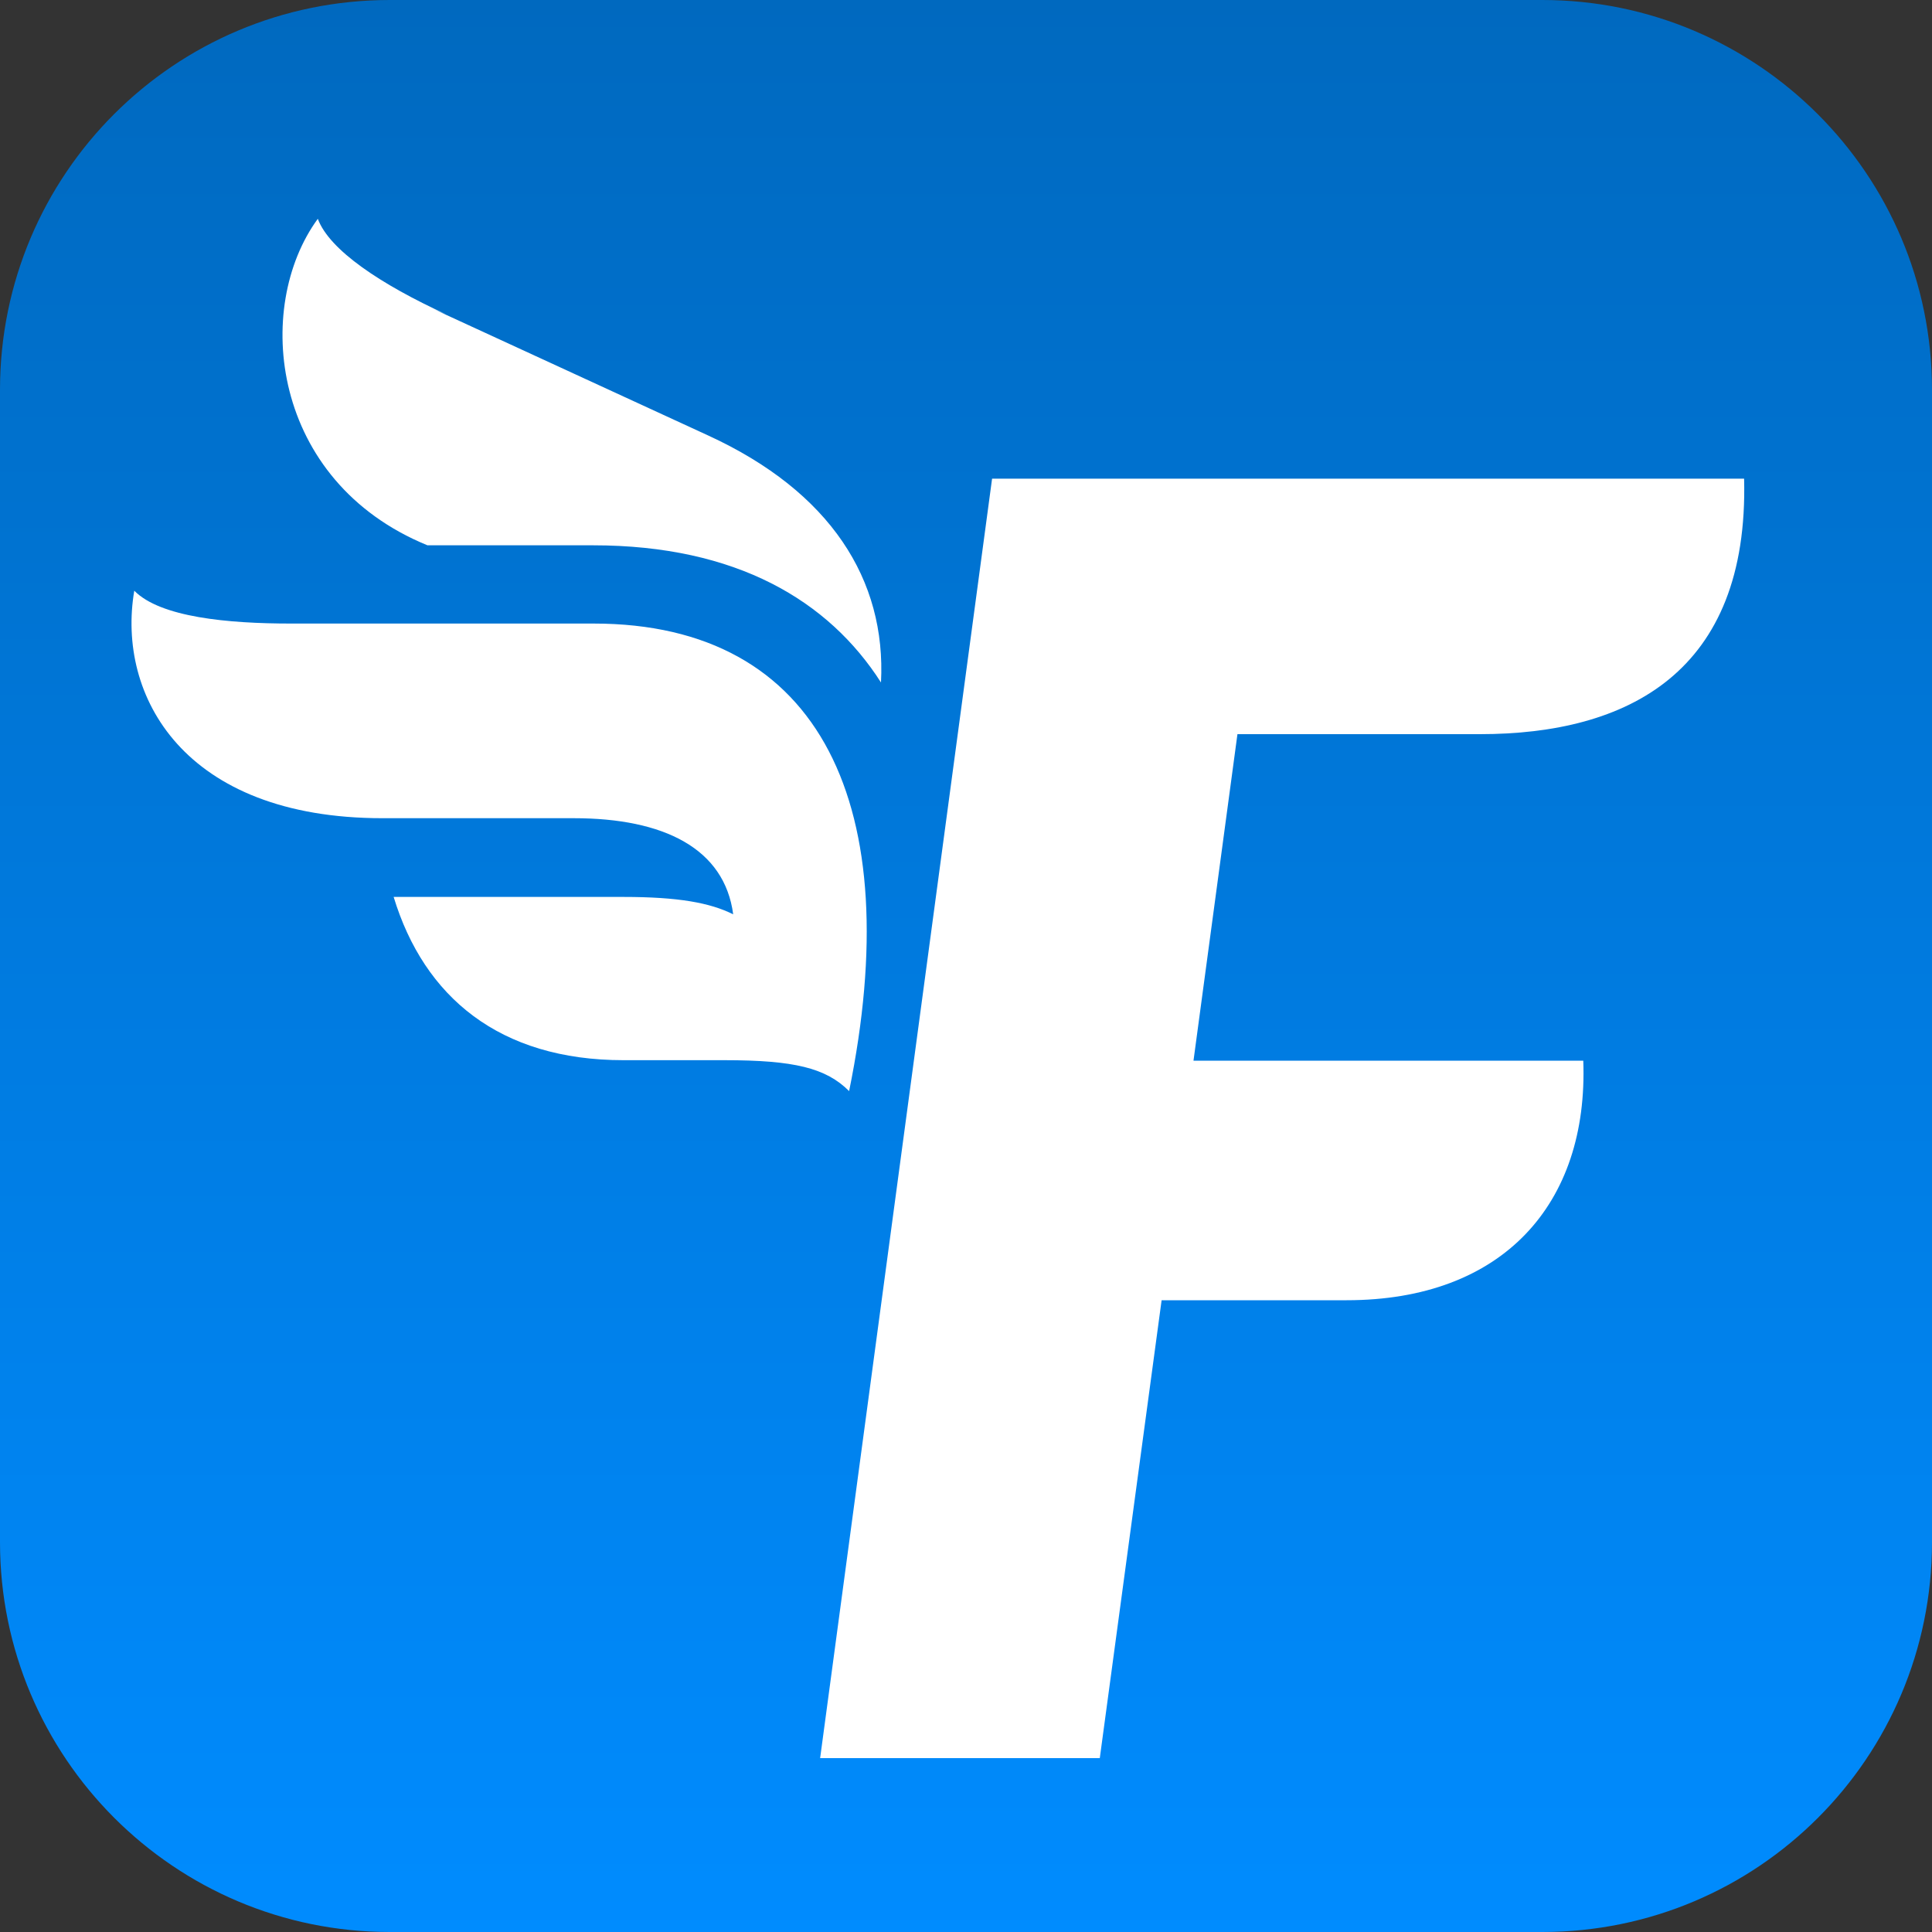
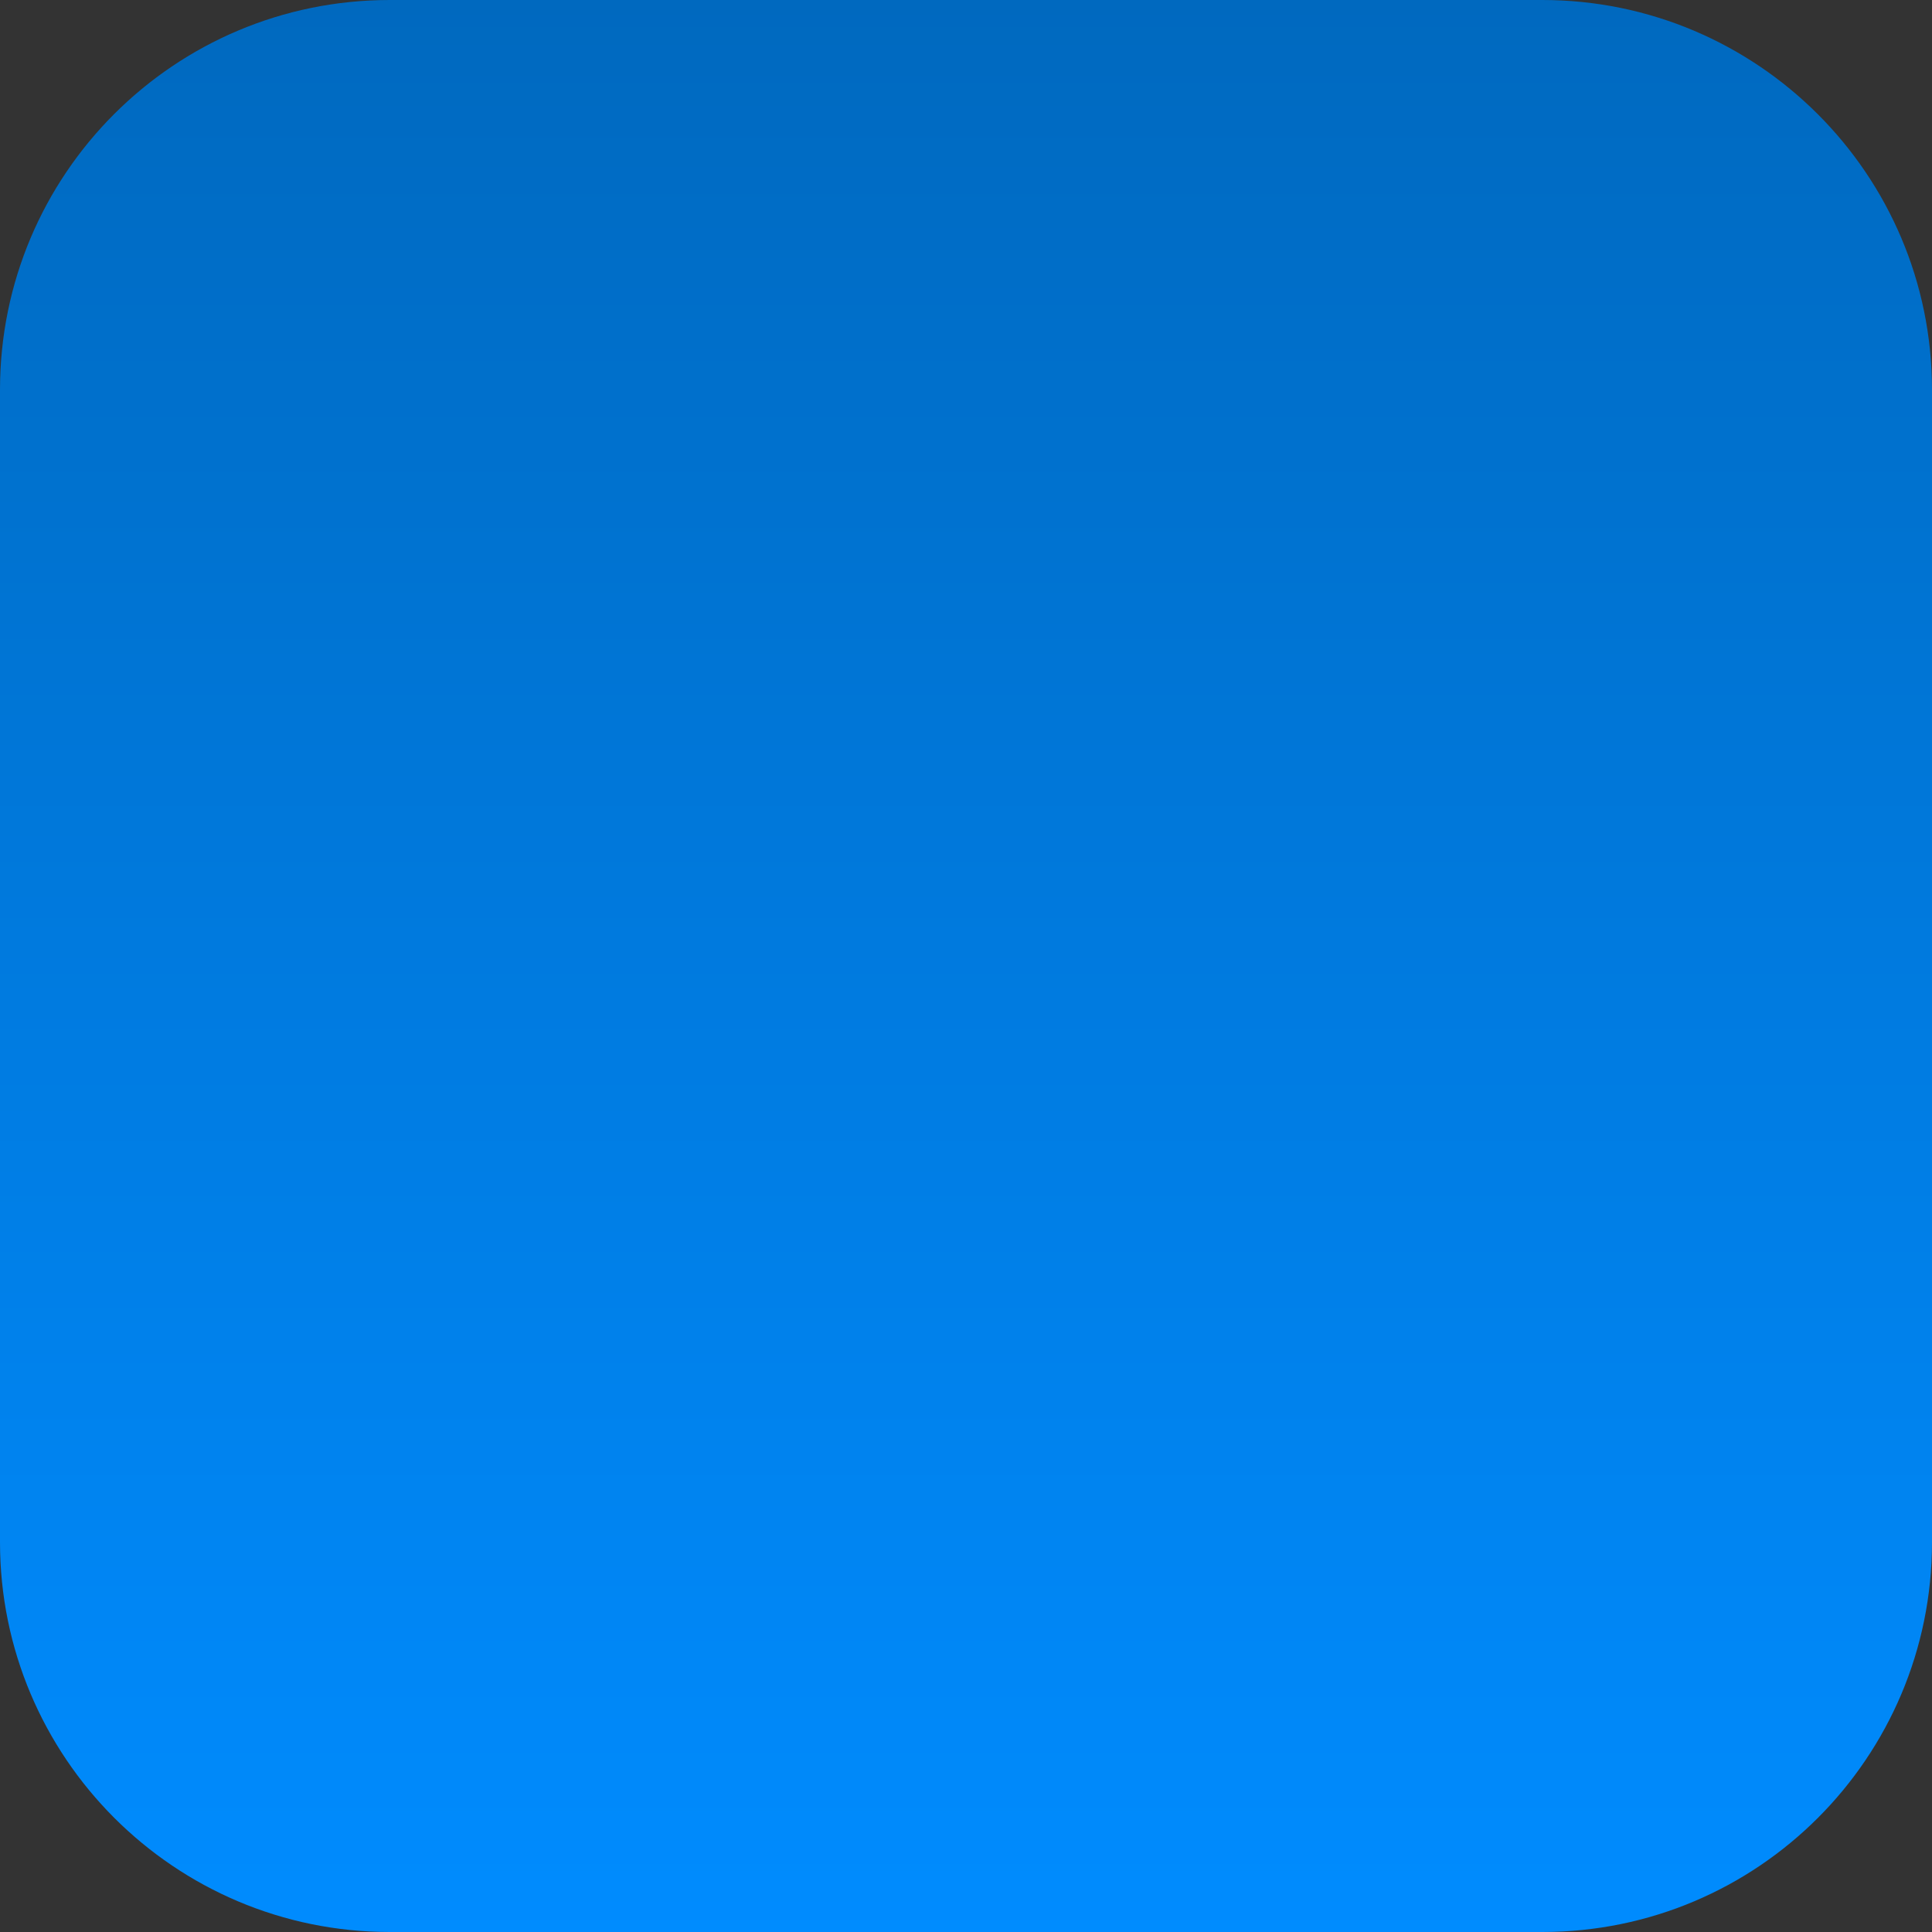
<svg xmlns="http://www.w3.org/2000/svg" viewBox="0 0 400 400">
  <rect x="0" y="0" width="400" height="400" fill="#333333" stroke="none" />
  <linearGradient id="a" gradientUnits="userSpaceOnUse" x1="-1240.778" y1="1104.128" x2="-1239.778" y2="1104.128" gradientTransform="rotate(-90 -468646.031 -27227.906) scale(399.97)">
    <stop offset="0" stop-color="#008cff" />
    <stop offset="1" stop-color="#0069bf" />
  </linearGradient>
  <path d="M80.7 0h238.6C363.8 0 400 36.1 400 80.7v238.6c0 44.6-36.1 80.7-80.7 80.7H80.7C36.1 400 0 363.8 0 319.3V80.7C0 36.1 36.1 0 80.7 0z" fill="url(#a)" />
-   <path d="M65.8 45.3c2.4 6.5 13.1 13.6 26.6 19.8L89.8 64l56.9 26.2c25.2 11.6 36.8 29.8 35.7 51.1-10.8-16.9-29.9-28.4-59.6-28.4H88.5C56 99.6 52.4 63.6 65.8 45.3zm57.1 83.8H60.2c-13 0-27-1.3-32.4-6.8-3.7 21.7 10.2 47.1 51.4 47.1h39.6c18.7 0 31.2 6.3 33 19.9-4.8-2.4-11.4-3.6-22.7-3.6H81.5c6.3 20.7 21.9 33.8 47.6 33.8H150c14.4 0 21 1.6 25.8 6.4 12-58.7-5.6-96.8-52.9-96.8zm124.2 90.5 9.1-67.6h50.2c30.5 0 55.7-12.7 54.7-52.9H205.4L169.8 364h57.9l12.8-94.8h38.3c32.3 0 50.1-19.9 49-49.6h-80.7z" fill="#fff" />
</svg>